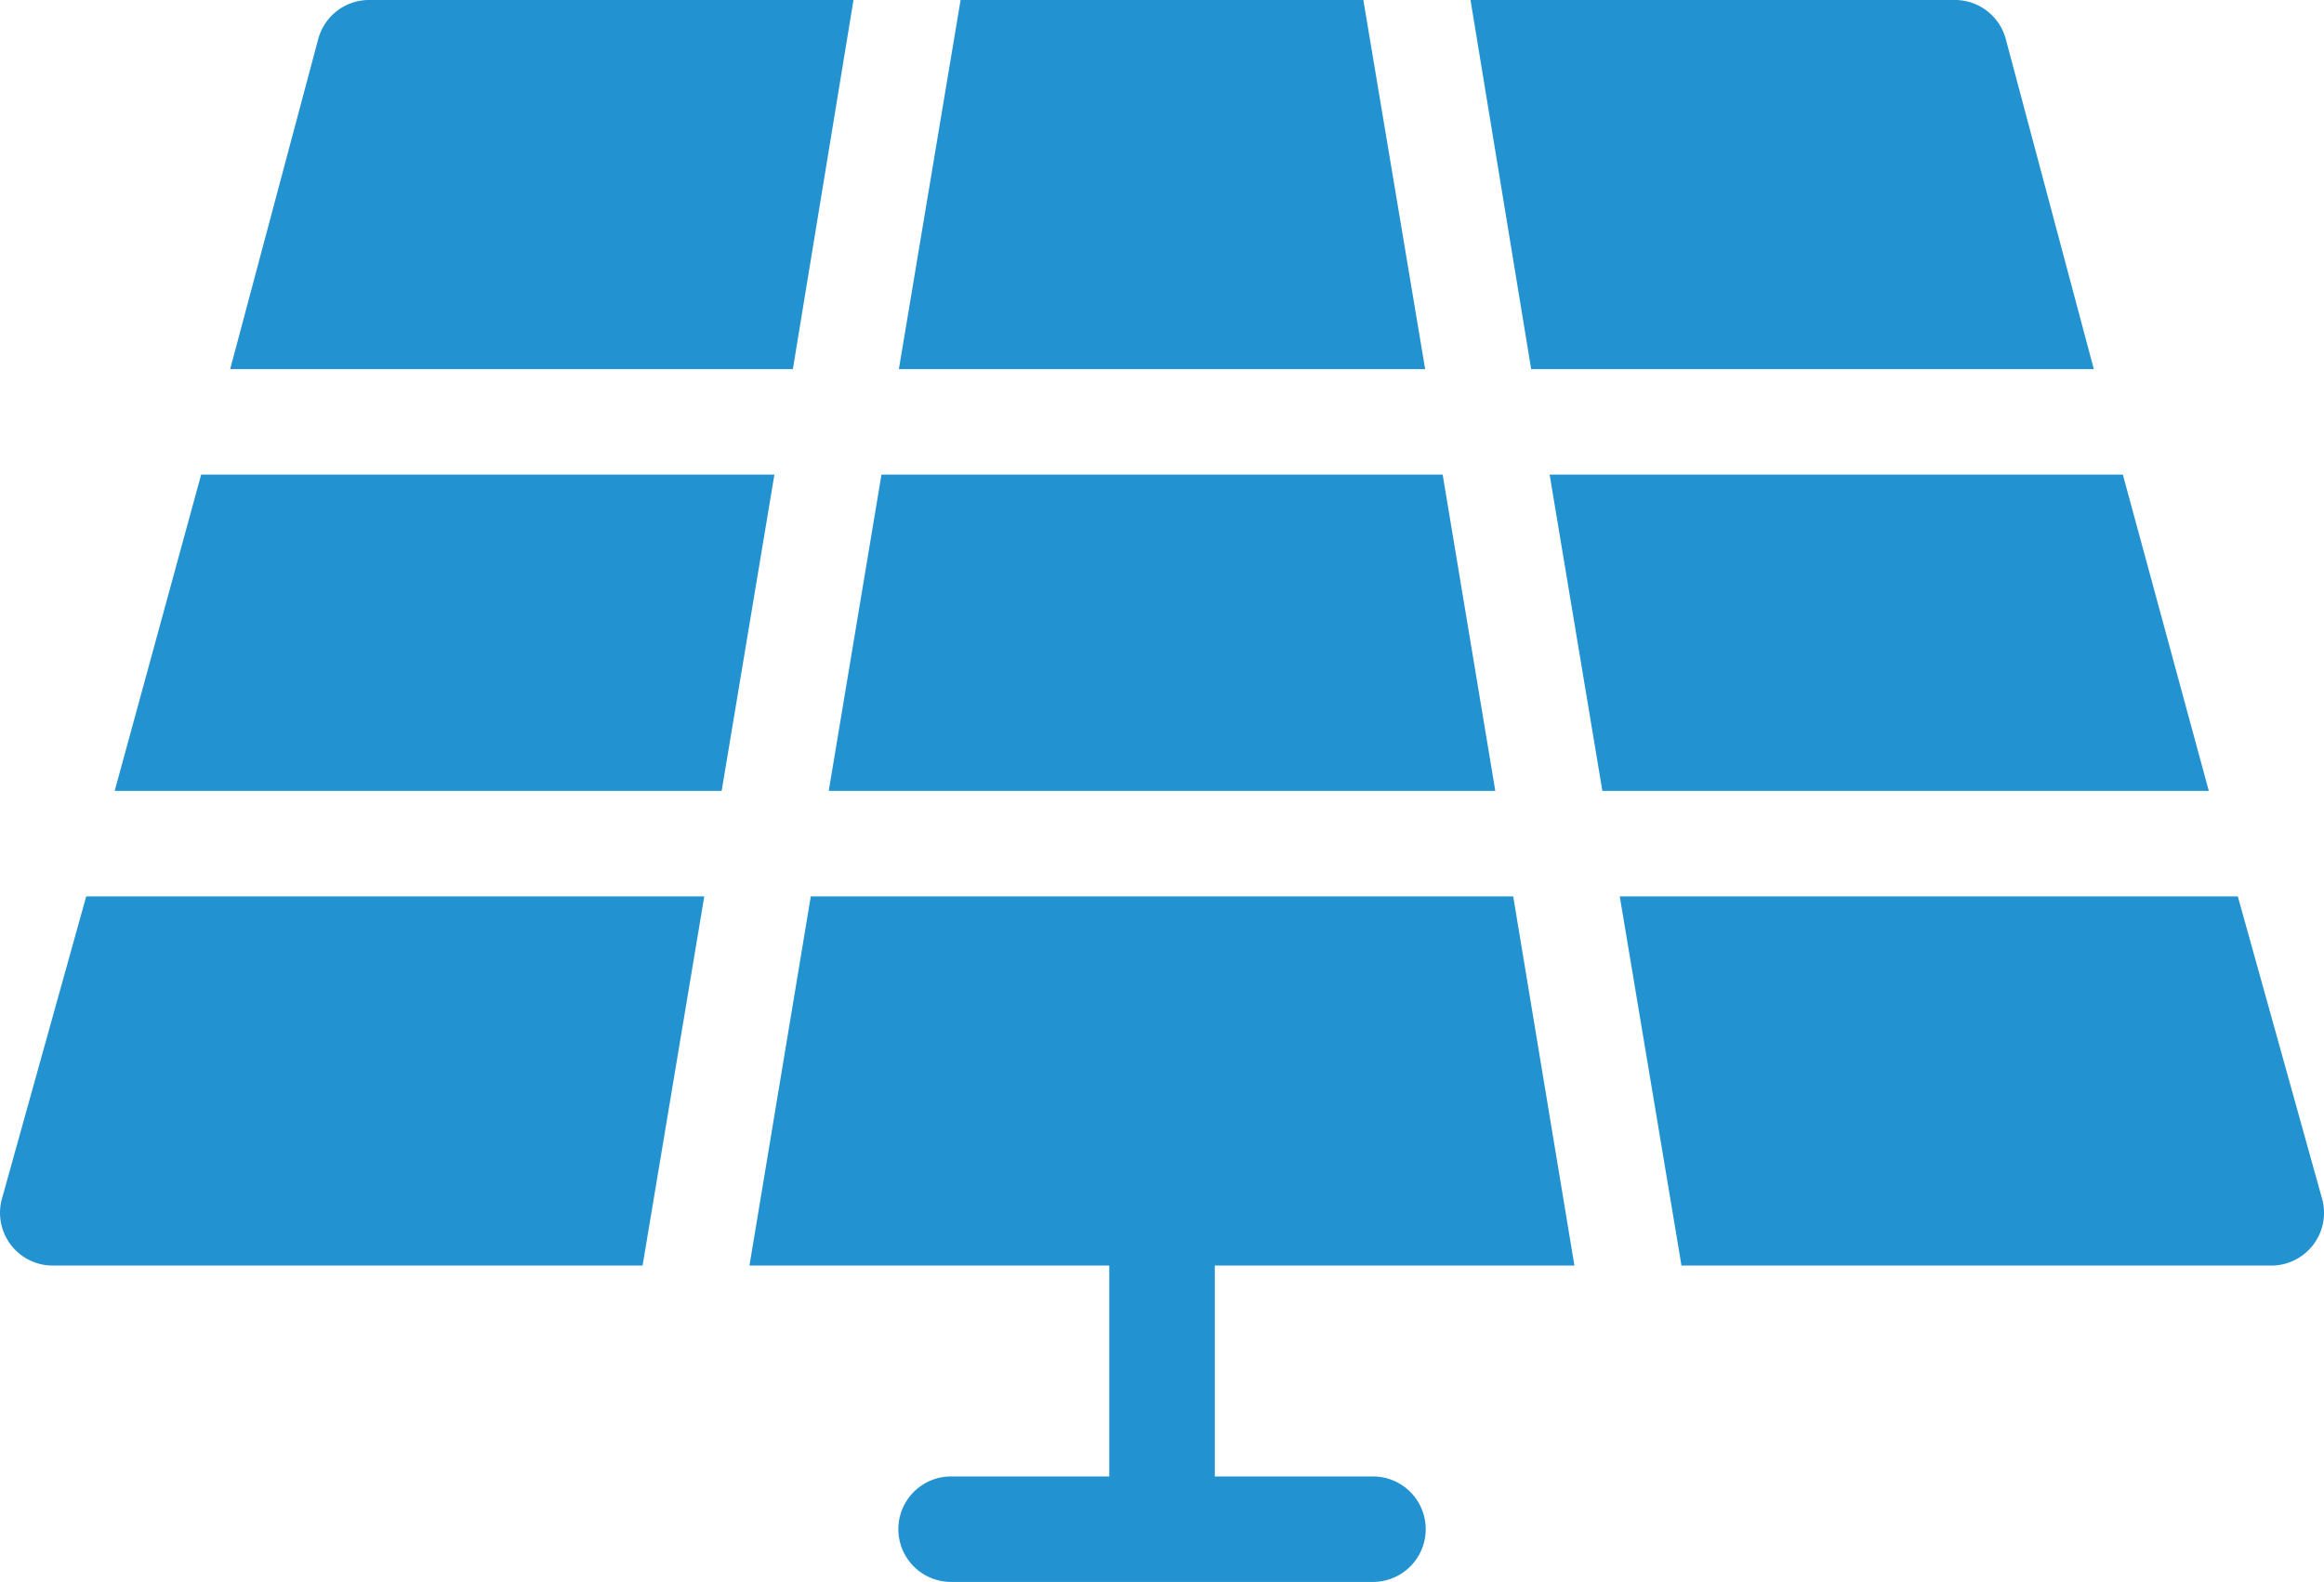
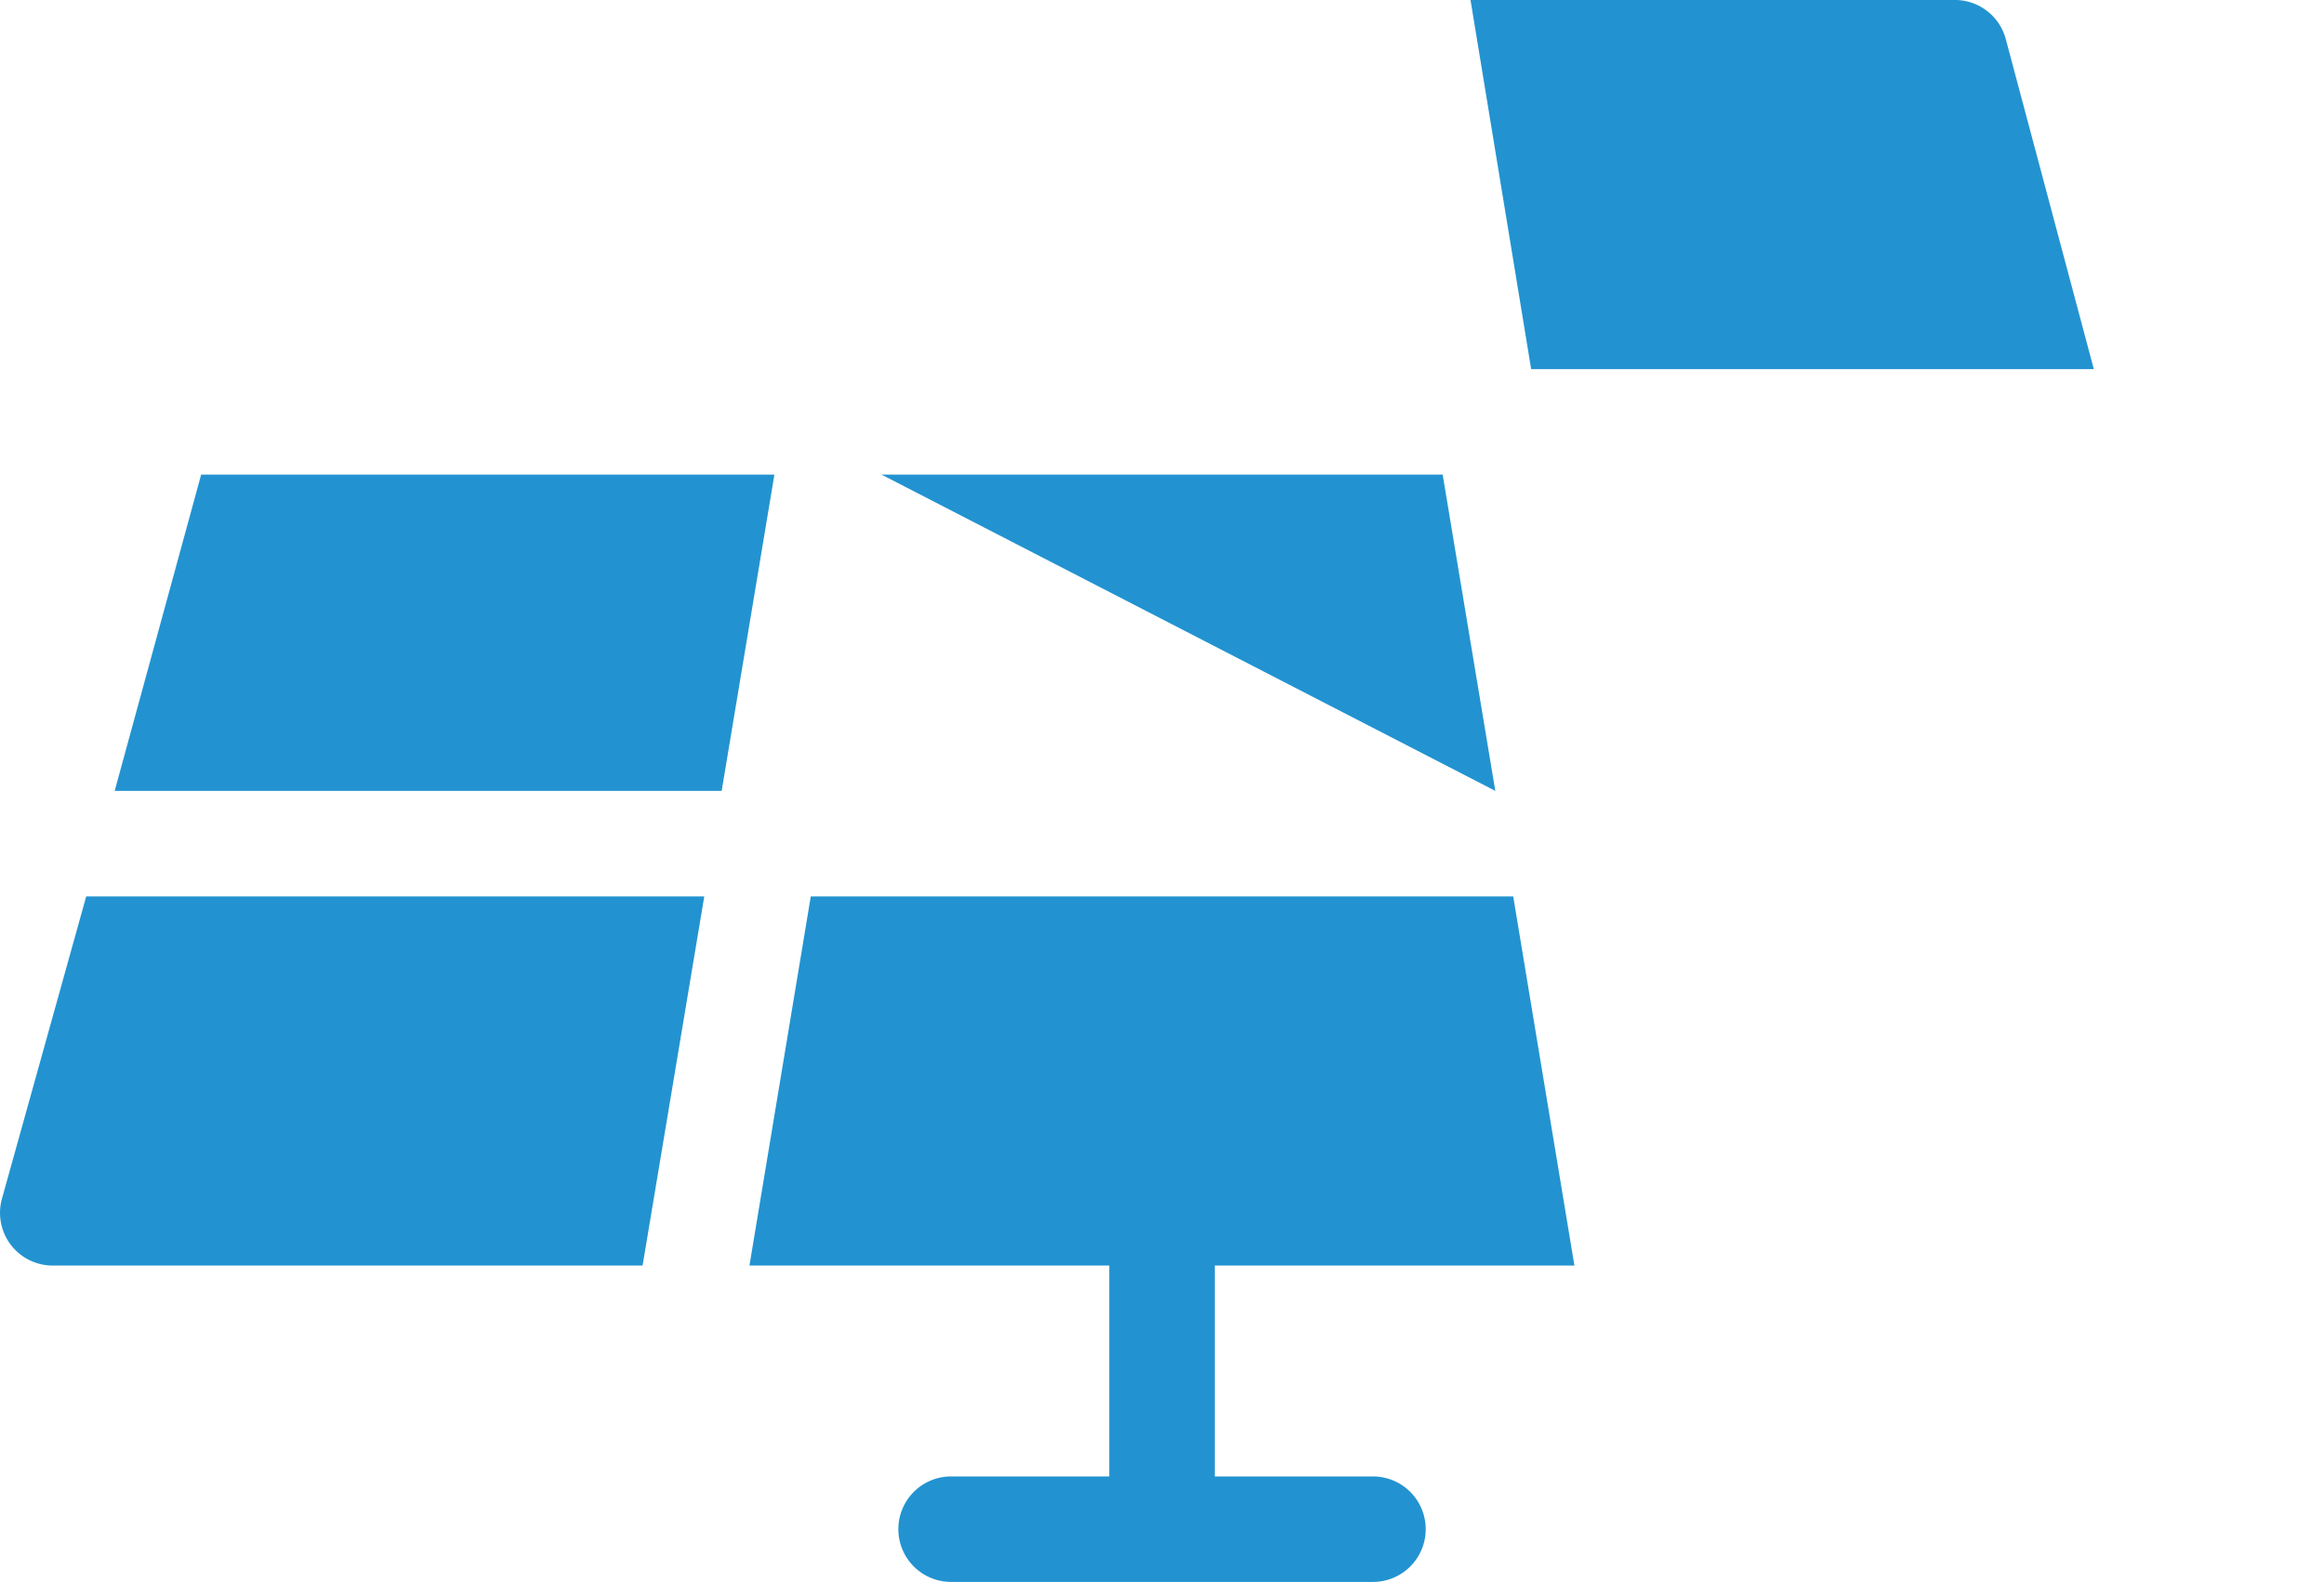
<svg xmlns="http://www.w3.org/2000/svg" width="72" height="49.015" viewBox="0 0 72 49.015">
  <g id="Line" transform="translate(-1.965 -9)">
-     <path id="Path_31" data-name="Path 31" d="M32.984,27.8H51.772L49.109,18H31.35Z" transform="translate(18.624 5.705)" fill="#2293d0" />
-     <path id="Path_32" data-name="Path 32" d="M19.01,20.437H35.315L33.4,9H20.922Z" transform="translate(10.803 0)" fill="#2293d0" />
    <path id="Path_33" data-name="Path 33" d="M24.579,18H6.819L4.14,27.8H22.945Z" transform="translate(1.378 5.705)" fill="#2293d0" />
    <path id="Path_34" data-name="Path 34" d="M31.729,20.437H49.161L46.433,10.209A1.634,1.634,0,0,0,44.8,9H29.85Z" transform="translate(17.673 0)" fill="#2293d0" />
-     <path id="Path_35" data-name="Path 35" d="M38.331,27.8,36.7,18H19.314L17.68,27.8Z" transform="translate(9.96 5.705)" fill="#2293d0" />
+     <path id="Path_35" data-name="Path 35" d="M38.331,27.8,36.7,18H19.314Z" transform="translate(9.96 5.705)" fill="#2293d0" />
    <path id="Path_36" data-name="Path 36" d="M41.733,37.437,39.837,26H18.075l-1.9,11.437H27.322v6.535h-4.9a1.634,1.634,0,0,0,0,3.268h13.07a1.634,1.634,0,0,0,0-3.268h-4.9V37.437Z" transform="translate(9.009 10.775)" fill="#2293d0" />
-     <path id="Path_37" data-name="Path 37" d="M34.592,37.437H52.808a1.634,1.634,0,0,0,1.634-2.059L51.828,26H32.68Z" transform="translate(19.467 10.775)" fill="#2293d0" />
    <path id="Path_38" data-name="Path 38" d="M3.656,37.437H21.873L23.784,26H4.636L2.022,35.378a1.634,1.634,0,0,0,1.634,2.059Z" transform="translate(0 10.775)" fill="#2293d0" />
-     <path id="Path_39" data-name="Path 39" d="M25.641,9H10.692a1.634,1.634,0,0,0-1.634,1.209L6.33,20.437H23.763Z" transform="translate(2.766)" fill="#2293d0" />
  </g>
</svg>